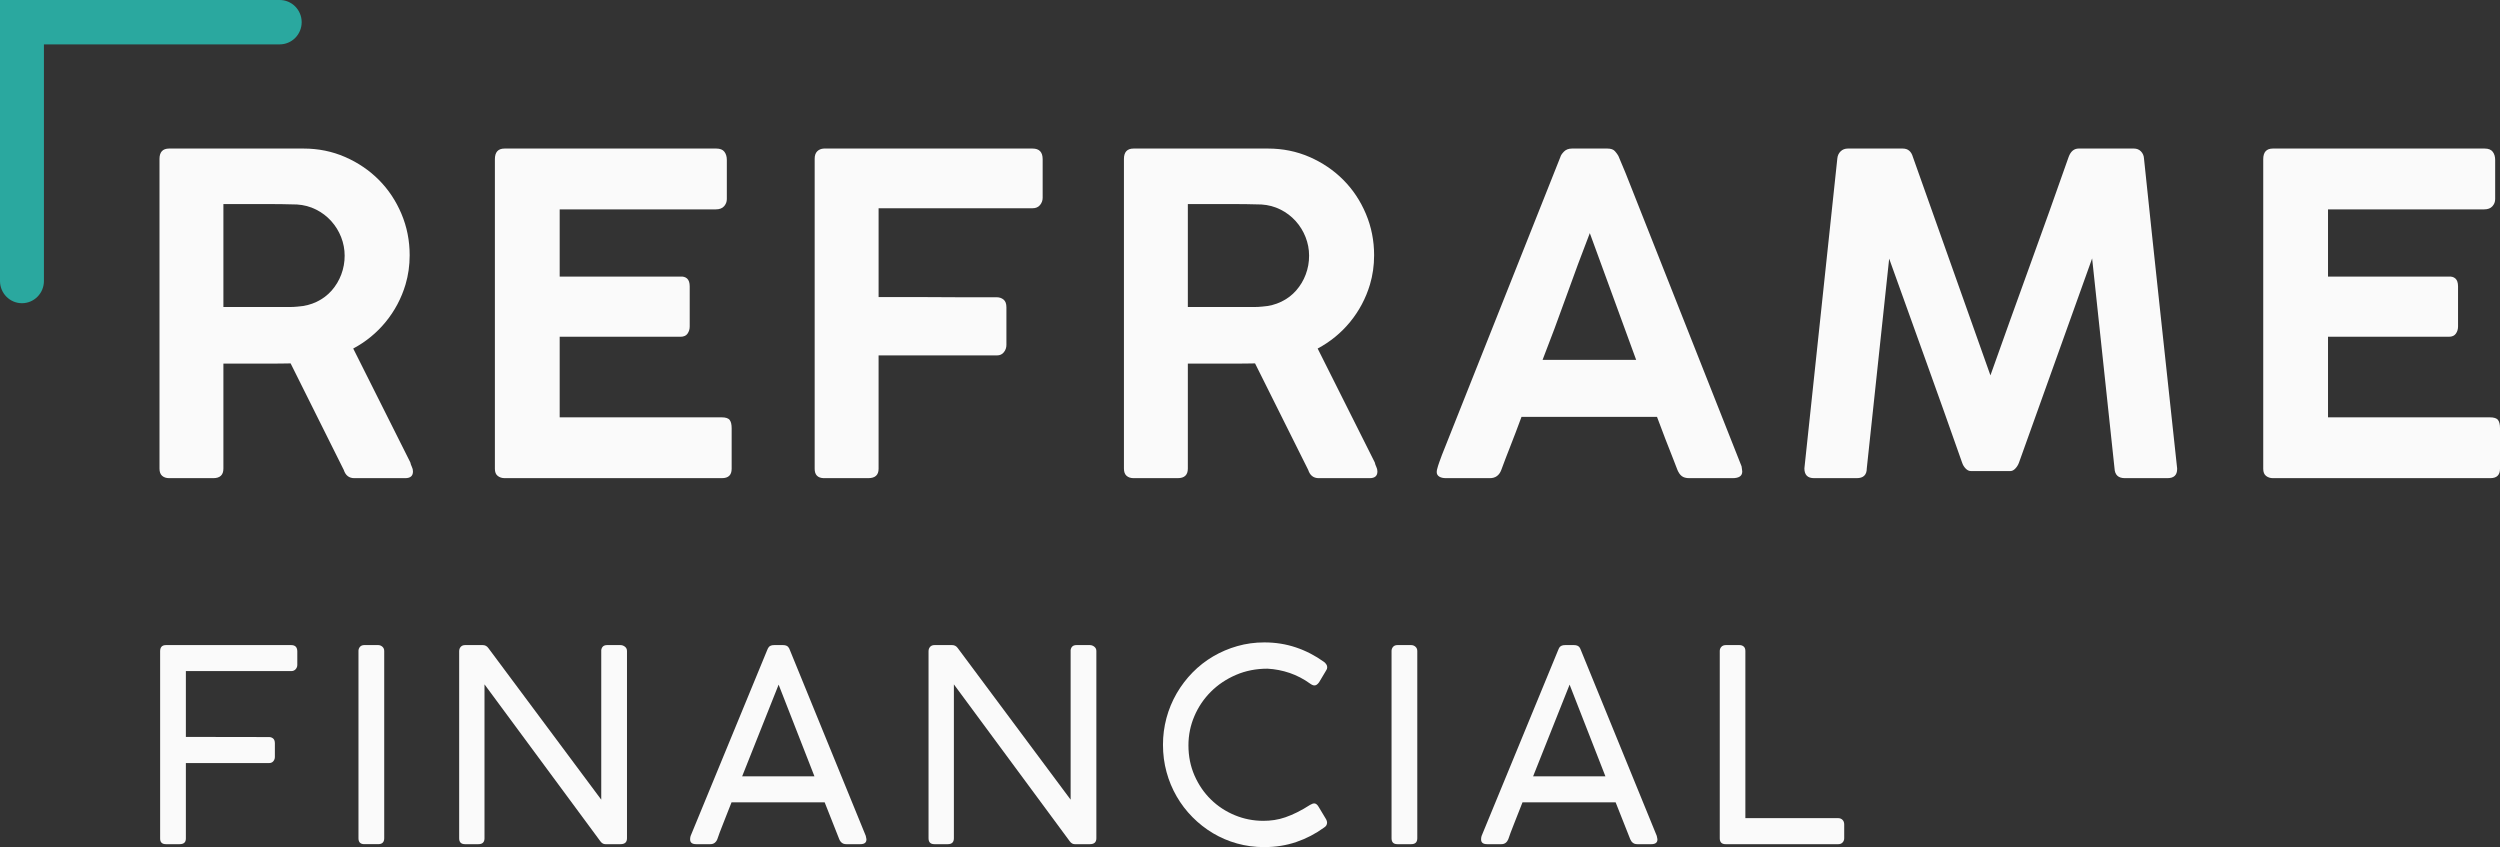
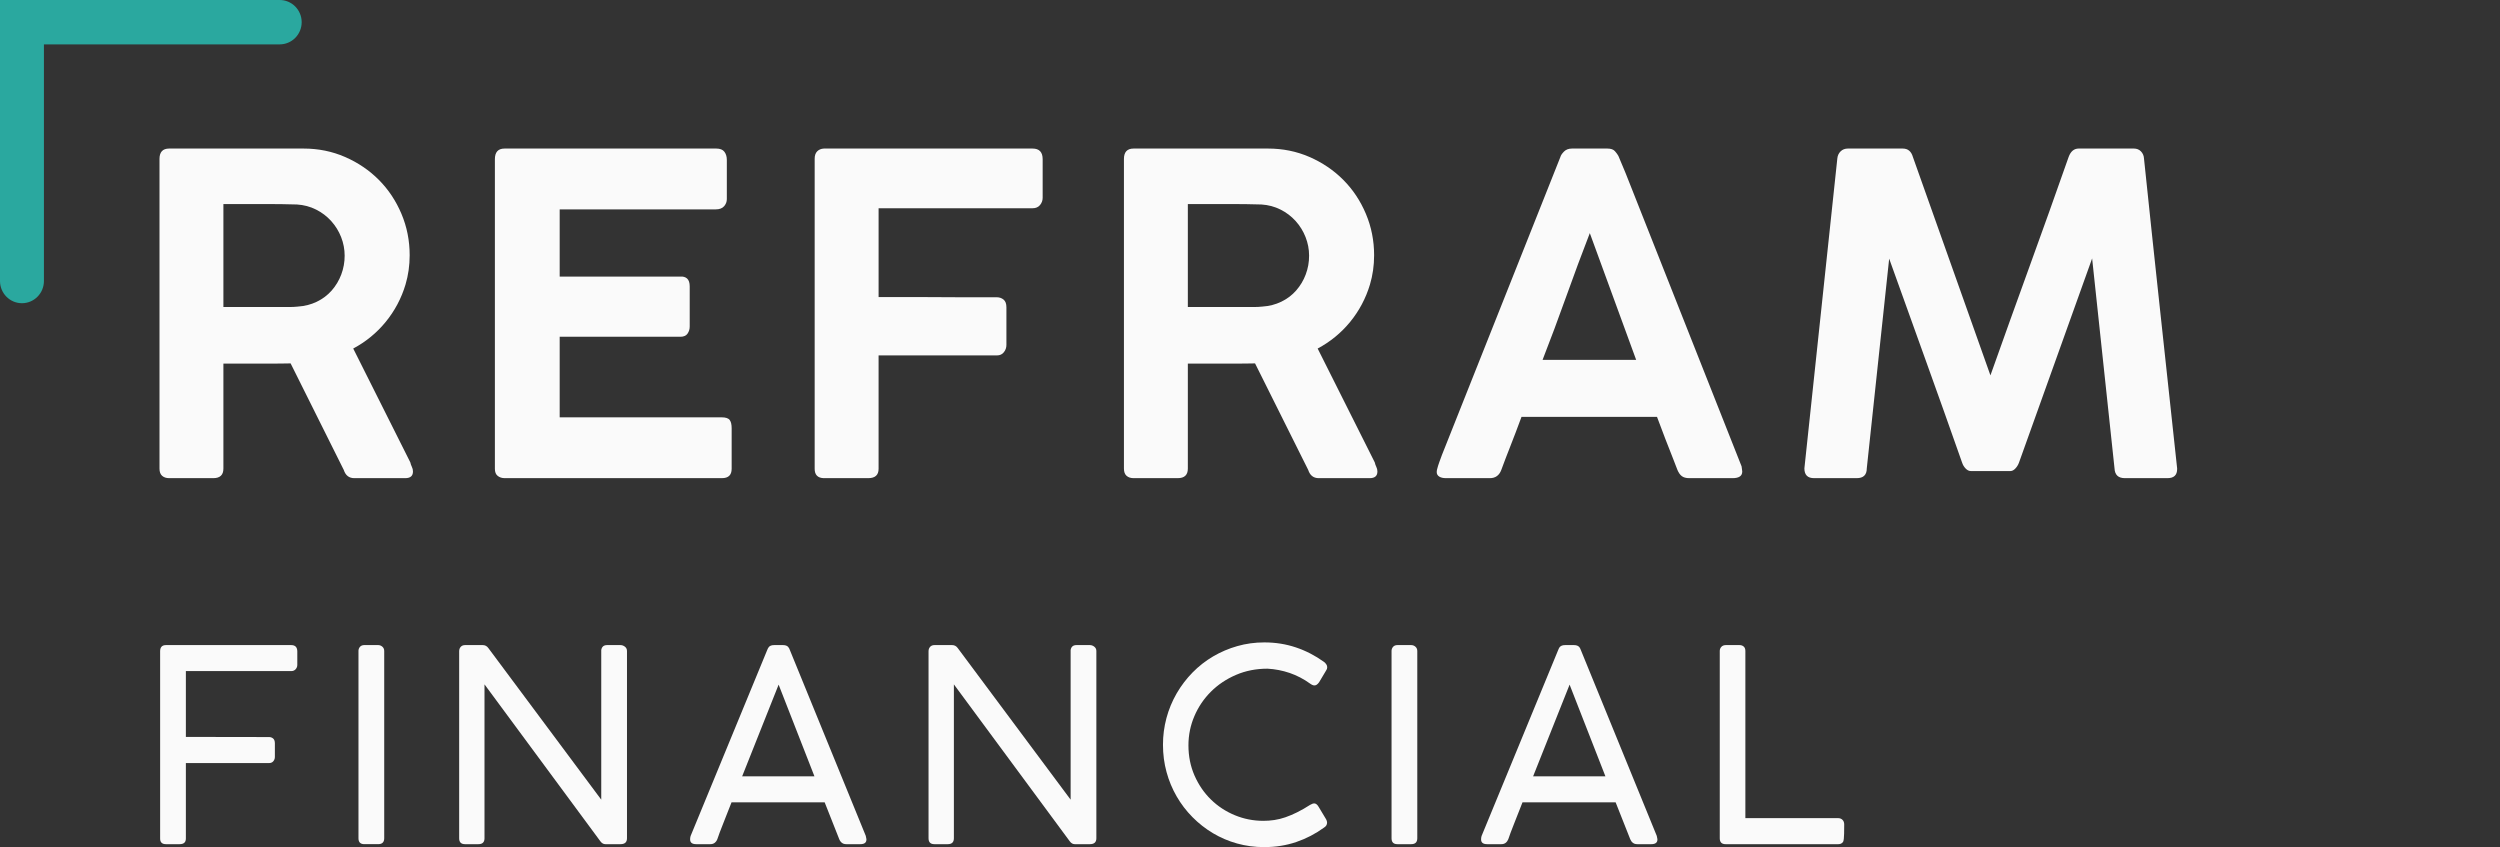
<svg xmlns="http://www.w3.org/2000/svg" width="242" height="82" viewBox="0 0 242 82" fill="none">
  <rect x="0" y="0" width="242" height="82" fill="#333333" stroke="none" />
  <path d="M15.439 15.389C15.439 14.716 15.751 14.38 16.374 14.38H29.387C30.818 14.38 32.157 14.652 33.405 15.197C34.653 15.741 35.741 16.479 36.669 17.409C37.597 18.341 38.327 19.437 38.859 20.697C39.391 21.956 39.657 23.296 39.656 24.714C39.656 25.702 39.521 26.648 39.252 27.55C38.858 28.869 38.207 30.096 37.338 31.158C36.469 32.221 35.4 33.097 34.192 33.738L39.719 44.759C39.75 44.908 39.8 45.053 39.868 45.189C39.939 45.329 39.976 45.483 39.975 45.64C39.975 46.07 39.727 46.285 39.231 46.285H34.297C33.788 46.285 33.447 46.02 33.277 45.49L28.132 35.177C27.905 35.177 27.66 35.181 27.398 35.188C27.137 35.195 26.774 35.199 26.314 35.199H21.625V45.361C21.625 45.977 21.299 46.285 20.647 46.285H16.374C16.091 46.285 15.864 46.209 15.694 46.059C15.523 45.909 15.439 45.676 15.439 45.361V15.389ZM33.362 24.746C33.362 24.133 33.247 23.526 33.022 22.956C32.799 22.384 32.474 21.857 32.064 21.402C31.649 20.941 31.151 20.562 30.598 20.287C30.031 20.001 29.415 19.837 28.748 19.794C28.252 19.78 27.767 19.769 27.292 19.762C26.818 19.754 26.326 19.751 25.814 19.751H21.625V29.72H28.036C28.302 29.719 28.568 29.705 28.833 29.677C29.5 29.634 30.113 29.477 30.672 29.205C31.232 28.934 31.71 28.573 32.107 28.123C32.506 27.669 32.819 27.146 33.032 26.579C33.253 25.994 33.365 25.373 33.362 24.746Z" fill="#FAFAFA" />
  <path d="M47.905 15.411C47.905 14.723 48.217 14.38 48.84 14.38H69.336C69.704 14.38 69.967 14.485 70.123 14.693C70.279 14.901 70.357 15.164 70.357 15.48V19.275C70.357 19.534 70.268 19.763 70.091 19.965C69.914 20.166 69.648 20.267 69.294 20.267H54.177V26.776H65.828C66.112 26.748 66.339 26.809 66.509 26.96C66.678 27.111 66.764 27.365 66.764 27.722V31.611C66.764 31.868 66.693 32.097 66.552 32.298C66.41 32.498 66.183 32.598 65.871 32.599H54.177V40.397H69.846C70.243 40.397 70.506 40.483 70.634 40.656C70.762 40.828 70.826 41.094 70.824 41.453V45.379C70.824 45.982 70.512 46.284 69.889 46.284H48.84C48.586 46.284 48.366 46.212 48.181 46.069C47.996 45.926 47.905 45.697 47.905 45.382V15.411Z" fill="#FAFAFA" />
  <path d="M78.86 15.368C78.86 15.053 78.941 14.813 79.105 14.648C79.269 14.483 79.484 14.394 79.753 14.38H99.951C100.603 14.38 100.929 14.723 100.929 15.411V19.149C100.929 19.407 100.845 19.64 100.675 19.848C100.504 20.055 100.264 20.159 99.951 20.159H85.048V28.753H88.513C89.236 28.753 89.987 28.757 90.767 28.764C91.546 28.771 92.297 28.774 93.02 28.775H96.486C96.741 28.775 96.96 28.85 97.145 29C97.329 29.151 97.421 29.398 97.421 29.742V33.394C97.423 33.648 97.336 33.895 97.177 34.092C97.014 34.3 96.79 34.404 96.508 34.404H85.047V45.383C85.047 45.984 84.714 46.285 84.047 46.285H79.71C79.144 46.257 78.861 45.956 78.86 45.383V15.368Z" fill="#FAFAFA" />
  <path d="M108.797 15.389C108.797 14.716 109.109 14.38 109.733 14.38H122.745C124.176 14.38 125.516 14.652 126.764 15.197C128.012 15.741 129.1 16.479 130.027 17.409C130.956 18.341 131.686 19.437 132.217 20.697C132.749 21.956 133.014 23.296 133.014 24.714C133.014 25.702 132.879 26.648 132.61 27.55C132.215 28.869 131.564 30.096 130.696 31.158C129.827 32.221 128.757 33.097 127.549 33.738L133.077 44.759C133.108 44.908 133.158 45.053 133.226 45.189C133.297 45.329 133.333 45.483 133.333 45.64C133.333 46.07 133.085 46.285 132.589 46.285H127.655C127.146 46.285 126.806 46.02 126.635 45.49L121.49 35.177C121.263 35.177 121.019 35.181 120.757 35.188C120.495 35.195 120.133 35.199 119.673 35.199H114.983V45.361C114.983 45.977 114.657 46.285 114.005 46.285H109.733C109.449 46.285 109.222 46.209 109.052 46.059C108.882 45.909 108.797 45.676 108.797 45.361V15.389ZM126.72 24.746C126.721 24.133 126.605 23.526 126.38 22.956C126.157 22.384 125.833 21.857 125.423 21.402C125.007 20.941 124.51 20.562 123.956 20.287C123.39 20.001 122.773 19.837 122.106 19.794C121.61 19.78 121.125 19.769 120.651 19.762C120.177 19.754 119.684 19.751 119.172 19.751H114.983V29.72H121.395C121.661 29.719 121.927 29.705 122.191 29.677C122.858 29.634 123.471 29.477 124.031 29.205C124.591 28.934 125.069 28.573 125.465 28.123C125.864 27.669 126.178 27.146 126.39 26.579C126.612 25.994 126.724 25.373 126.72 24.746Z" fill="#FAFAFA" />
  <path d="M139.095 45.49C139.161 45.22 139.243 44.954 139.339 44.694C139.432 44.451 139.513 44.229 139.584 44.028L151.045 15.197C151.087 15.039 151.204 14.863 151.395 14.67C151.586 14.477 151.845 14.38 152.171 14.38H155.595C155.935 14.38 156.179 14.466 156.328 14.638C156.477 14.81 156.588 14.96 156.658 15.089L157.36 16.765L168.586 45.146C168.59 45.222 168.601 45.297 168.617 45.372C168.637 45.46 168.648 45.55 168.65 45.64C168.65 46.07 168.339 46.285 167.715 46.285H163.525C163.212 46.285 162.972 46.22 162.802 46.091C162.631 45.962 162.49 45.762 162.376 45.49L161.994 44.502C161.724 43.814 161.455 43.127 161.186 42.439C160.917 41.752 160.655 41.057 160.399 40.355H147.281C146.912 41.358 146.554 42.299 146.207 43.18C145.86 44.061 145.566 44.831 145.325 45.49C145.127 46.02 144.758 46.285 144.219 46.285H139.967C139.697 46.285 139.481 46.235 139.319 46.135C139.155 46.034 139.074 45.884 139.074 45.683C139.074 45.597 139.081 45.532 139.095 45.49ZM153.894 22.566C153.128 24.542 152.366 26.59 151.608 28.71C150.85 30.83 150.088 32.871 149.322 34.833H158.379L153.894 22.566Z" fill="#FAFAFA" />
  <path d="M177.855 15.326C177.883 15.053 177.99 14.828 178.174 14.649C178.358 14.469 178.592 14.38 178.875 14.38H184.19C184.687 14.38 185.013 14.652 185.169 15.197L192.674 36.337C193.936 32.784 195.201 29.261 196.469 25.766C197.738 22.271 198.996 18.748 200.243 15.196C200.441 14.652 200.767 14.38 201.221 14.379H206.558C206.84 14.379 207.071 14.473 207.249 14.659C207.422 14.838 207.524 15.075 207.536 15.325C208.059 20.352 208.591 25.358 209.13 30.342C209.669 35.327 210.208 40.325 210.747 45.339V45.404C210.747 45.992 210.434 46.285 209.81 46.285H205.686C205.049 46.285 204.715 45.97 204.686 45.34L202.518 25.016L195.438 44.781C195.363 44.989 195.247 45.179 195.098 45.34C194.941 45.512 194.778 45.598 194.609 45.598H190.781C190.596 45.598 190.426 45.515 190.271 45.351C190.116 45.19 190 44.995 189.931 44.781C188.768 41.472 187.599 38.185 186.423 34.92C185.246 31.655 184.063 28.36 182.872 25.037L180.704 45.34C180.704 45.971 180.378 46.286 179.726 46.285H175.6C174.976 46.285 174.665 45.97 174.665 45.34L177.855 15.326Z" fill="#FAFAFA" />
-   <path d="M219.081 15.411C219.081 14.723 219.392 14.38 220.016 14.38H240.512C240.88 14.38 241.143 14.485 241.298 14.693C241.454 14.901 241.532 15.164 241.532 15.48V19.275C241.532 19.534 241.444 19.763 241.266 19.965C241.09 20.166 240.823 20.267 240.469 20.267H225.352V26.776H237.003C237.287 26.748 237.514 26.809 237.683 26.96C237.853 27.111 237.938 27.366 237.938 27.723V31.612C237.938 31.869 237.868 32.098 237.726 32.299C237.585 32.499 237.358 32.599 237.046 32.599H225.352V40.398H241.022C241.419 40.398 241.681 40.484 241.809 40.657C241.938 40.829 242.001 41.095 242 41.454V45.379C242 45.983 241.688 46.285 241.064 46.285H220.016C219.761 46.285 219.541 46.213 219.356 46.07C219.172 45.927 219.081 45.697 219.081 45.382V15.411Z" fill="#FAFAFA" />
  <path d="M2.126 29.351C1.847 29.351 1.57 29.296 1.312 29.188C1.054 29.08 0.82 28.921 0.623 28.722C0.425 28.522 0.269 28.286 0.162 28.025C0.055 27.764 -2.17143e-05 27.485 6.43453e-09 27.203L6.43453e-09 0H27.076C27.64 0 28.181 0.226 28.58 0.629C28.978 1.032 29.202 1.578 29.202 2.148C29.202 2.718 28.978 3.264 28.58 3.667C28.181 4.07 27.64 4.296 27.076 4.296H4.252V27.203C4.252 27.485 4.197 27.764 4.09 28.025C3.983 28.286 3.826 28.522 3.629 28.722C3.432 28.921 3.197 29.08 2.939 29.188C2.681 29.296 2.405 29.351 2.126 29.351Z" fill="#2AA89F" />
  <path d="M15.501 63.042C15.501 62.644 15.689 62.445 16.066 62.445H28.189C28.582 62.445 28.779 62.652 28.779 63.067V64.352C28.782 64.51 28.725 64.664 28.619 64.781C28.512 64.902 28.369 64.962 28.189 64.962H17.992V71.334C19.354 71.334 20.694 71.336 22.012 71.34C23.33 71.344 24.674 71.347 26.044 71.347C26.19 71.344 26.332 71.395 26.443 71.49C26.553 71.585 26.608 71.741 26.608 71.957V73.268C26.61 73.42 26.558 73.567 26.461 73.683C26.363 73.805 26.224 73.865 26.043 73.865H17.992V81.171C17.992 81.534 17.791 81.716 17.389 81.716H16.066C15.688 81.716 15.5 81.535 15.501 81.171L15.501 63.042Z" fill="#FAFAFA" />
  <path d="M34.7 63.015C34.697 62.867 34.749 62.723 34.847 62.613C34.945 62.501 35.085 62.444 35.265 62.444H36.6C36.752 62.443 36.898 62.498 37.012 62.6C37.132 62.705 37.192 62.843 37.192 63.016V81.144C37.192 81.525 36.995 81.716 36.601 81.715H35.266C34.889 81.715 34.7 81.525 34.7 81.144L34.7 63.015Z" fill="#FAFAFA" />
  <path d="M58.599 81.716C58.411 81.716 58.248 81.621 58.111 81.43L46.9 66.247V81.145C46.9 81.526 46.703 81.716 46.309 81.716H45.012C44.635 81.716 44.446 81.525 44.447 81.145V63.042C44.447 62.869 44.498 62.726 44.6 62.614C44.703 62.501 44.84 62.445 45.012 62.445H46.732C46.954 62.445 47.134 62.54 47.271 62.73L58.201 77.407V62.925C58.252 62.605 58.441 62.445 58.766 62.445H60.063C60.217 62.445 60.361 62.496 60.493 62.6C60.626 62.704 60.692 62.843 60.692 63.016V81.145C60.692 81.526 60.482 81.716 60.063 81.716H58.599Z" fill="#FAFAFA" />
  <path d="M69.437 81.235C69.384 81.373 69.296 81.495 69.181 81.586C69.069 81.673 68.927 81.716 68.757 81.716H67.396C67.001 81.716 66.804 81.565 66.804 81.262C66.804 81.212 66.806 81.162 66.811 81.112C66.815 81.075 66.822 81.038 66.831 81.002C66.839 80.968 66.848 80.937 66.856 80.911L74.265 62.925C74.282 62.882 74.304 62.832 74.33 62.775C74.356 62.719 74.391 62.666 74.432 62.62C74.475 62.572 74.537 62.531 74.618 62.496C74.699 62.461 74.809 62.445 74.945 62.445H75.793C75.922 62.445 76.027 62.462 76.108 62.496C76.178 62.524 76.241 62.566 76.294 62.62C76.336 62.666 76.371 62.719 76.397 62.775C76.422 62.832 76.443 62.882 76.46 62.925L83.807 80.911C83.815 80.955 83.823 80.998 83.832 81.041C83.841 81.084 83.85 81.125 83.859 81.164C83.866 81.196 83.87 81.229 83.871 81.262C83.871 81.564 83.674 81.715 83.28 81.716H81.919C81.748 81.716 81.606 81.672 81.496 81.586C81.385 81.499 81.298 81.383 81.239 81.235L79.828 77.666H70.812C70.512 78.437 70.238 79.133 69.99 79.755C69.741 80.377 69.557 80.871 69.437 81.235ZM71.84 75.149H78.839L75.371 66.273L71.84 75.149Z" fill="#FAFAFA" />
  <path d="M104.035 81.716C103.847 81.716 103.685 81.621 103.547 81.43L92.336 66.247V81.145C92.336 81.526 92.139 81.716 91.745 81.716H90.448C90.071 81.716 89.882 81.525 89.883 81.145V63.042C89.883 62.869 89.934 62.726 90.036 62.614C90.139 62.501 90.276 62.445 90.448 62.445H92.168C92.39 62.445 92.57 62.54 92.707 62.73L103.637 77.407V62.925C103.689 62.605 103.877 62.445 104.202 62.445H105.499C105.653 62.445 105.797 62.496 105.929 62.6C106.062 62.704 106.128 62.843 106.128 63.016V81.145C106.128 81.526 105.918 81.716 105.499 81.716H104.035Z" fill="#FAFAFA" />
  <path d="M128.154 64.066C128.244 64.132 128.322 64.213 128.384 64.306C128.441 64.388 128.473 64.486 128.474 64.586C128.477 64.698 128.441 64.808 128.372 64.897L127.691 66.039C127.545 66.247 127.396 66.35 127.241 66.35C127.173 66.349 127.105 66.333 127.042 66.305C126.953 66.265 126.869 66.215 126.792 66.156C126.195 65.725 125.54 65.384 124.846 65.144C124.151 64.907 123.428 64.767 122.695 64.728C121.59 64.728 120.572 64.929 119.639 65.331C118.706 65.734 117.9 66.274 117.218 66.954C116.539 67.629 115.996 68.431 115.619 69.316C115.234 70.211 115.041 71.156 115.041 72.151C115.041 73.207 115.238 74.182 115.631 75.077C116.025 75.972 116.554 76.745 117.219 77.394C117.882 78.043 118.653 78.549 119.53 78.912C120.408 79.275 121.33 79.457 122.297 79.457C122.649 79.457 123.001 79.431 123.35 79.379C123.715 79.324 124.074 79.235 124.422 79.114C124.811 78.978 125.19 78.817 125.558 78.633C125.99 78.417 126.41 78.176 126.817 77.913C126.979 77.818 127.113 77.77 127.216 77.77C127.369 77.77 127.511 77.878 127.639 78.094L128.371 79.314C128.431 79.427 128.461 79.531 128.461 79.626C128.461 79.834 128.359 79.998 128.153 80.119C127.34 80.711 126.444 81.177 125.494 81.501C124.527 81.833 123.482 82 122.361 82C121.453 82 120.582 81.883 119.748 81.65C118.929 81.423 118.143 81.087 117.411 80.651C116.69 80.22 116.026 79.699 115.434 79.1C114.235 77.893 113.37 76.39 112.923 74.74C112.691 73.897 112.576 73.017 112.576 72.1C112.571 70.343 113.032 68.618 113.911 67.103C114.338 66.37 114.853 65.695 115.446 65.091C116.037 64.489 116.704 63.968 117.43 63.541C118.167 63.109 118.954 62.773 119.774 62.542C120.608 62.304 121.479 62.185 122.387 62.185C123.458 62.185 124.472 62.345 125.43 62.665C126.389 62.985 127.296 63.452 128.154 64.066Z" fill="#FAFAFA" />
  <path d="M134.702 63.016C134.699 62.867 134.752 62.724 134.85 62.614C134.948 62.501 135.087 62.445 135.267 62.445H136.602C136.753 62.443 136.9 62.499 137.013 62.6C137.133 62.704 137.193 62.843 137.193 63.016V81.145C137.193 81.526 136.996 81.716 136.602 81.716H135.267C134.89 81.716 134.701 81.525 134.702 81.145L134.702 63.016Z" fill="#FAFAFA" />
  <path d="M146.003 81.235C145.95 81.373 145.862 81.495 145.747 81.586C145.635 81.673 145.494 81.717 145.323 81.716H143.962C143.567 81.716 143.37 81.565 143.37 81.262C143.37 81.212 143.372 81.162 143.377 81.112C143.381 81.075 143.388 81.038 143.397 81.002C143.405 80.968 143.413 80.937 143.422 80.911L150.831 62.925C150.848 62.882 150.87 62.832 150.896 62.775C150.922 62.719 150.956 62.666 150.998 62.62C151.041 62.572 151.103 62.531 151.184 62.496C151.265 62.461 151.375 62.445 151.512 62.445H152.359C152.488 62.445 152.593 62.462 152.673 62.496C152.744 62.524 152.807 62.566 152.86 62.62C152.902 62.666 152.937 62.719 152.963 62.775C152.988 62.832 153.009 62.882 153.026 62.925L160.374 80.911C160.382 80.954 160.391 80.998 160.4 81.041C160.408 81.084 160.416 81.125 160.426 81.164C160.433 81.196 160.438 81.228 160.439 81.261C160.439 81.564 160.241 81.715 159.847 81.716H158.486C158.315 81.716 158.174 81.672 158.063 81.585C157.952 81.499 157.866 81.383 157.806 81.234L156.393 77.665H147.378C147.078 78.436 146.804 79.132 146.556 79.754C146.307 80.377 146.123 80.87 146.003 81.235ZM148.405 75.149H155.405L151.937 66.273L148.405 75.149Z" fill="#FAFAFA" />
-   <path d="M177.954 79.198C178.028 79.197 178.101 79.211 178.17 79.239C178.238 79.266 178.3 79.308 178.353 79.36C178.464 79.469 178.519 79.618 178.519 79.808V81.145C178.522 81.294 178.467 81.438 178.366 81.547C178.263 81.66 178.126 81.716 177.954 81.716H167.038C166.661 81.716 166.473 81.525 166.473 81.145V63.016C166.471 62.866 166.526 62.722 166.628 62.614C166.73 62.501 166.876 62.445 167.064 62.445H168.387C168.549 62.445 168.684 62.492 168.792 62.587C168.899 62.683 168.952 62.826 168.952 63.016V79.198H177.954Z" fill="#FAFAFA" />
+   <path d="M177.954 79.198C178.028 79.197 178.101 79.211 178.17 79.239C178.238 79.266 178.3 79.308 178.353 79.36C178.464 79.469 178.519 79.618 178.519 79.808C178.522 81.294 178.467 81.438 178.366 81.547C178.263 81.66 178.126 81.716 177.954 81.716H167.038C166.661 81.716 166.473 81.525 166.473 81.145V63.016C166.471 62.866 166.526 62.722 166.628 62.614C166.73 62.501 166.876 62.445 167.064 62.445H168.387C168.549 62.445 168.684 62.492 168.792 62.587C168.899 62.683 168.952 62.826 168.952 63.016V79.198H177.954Z" fill="#FAFAFA" />
</svg>